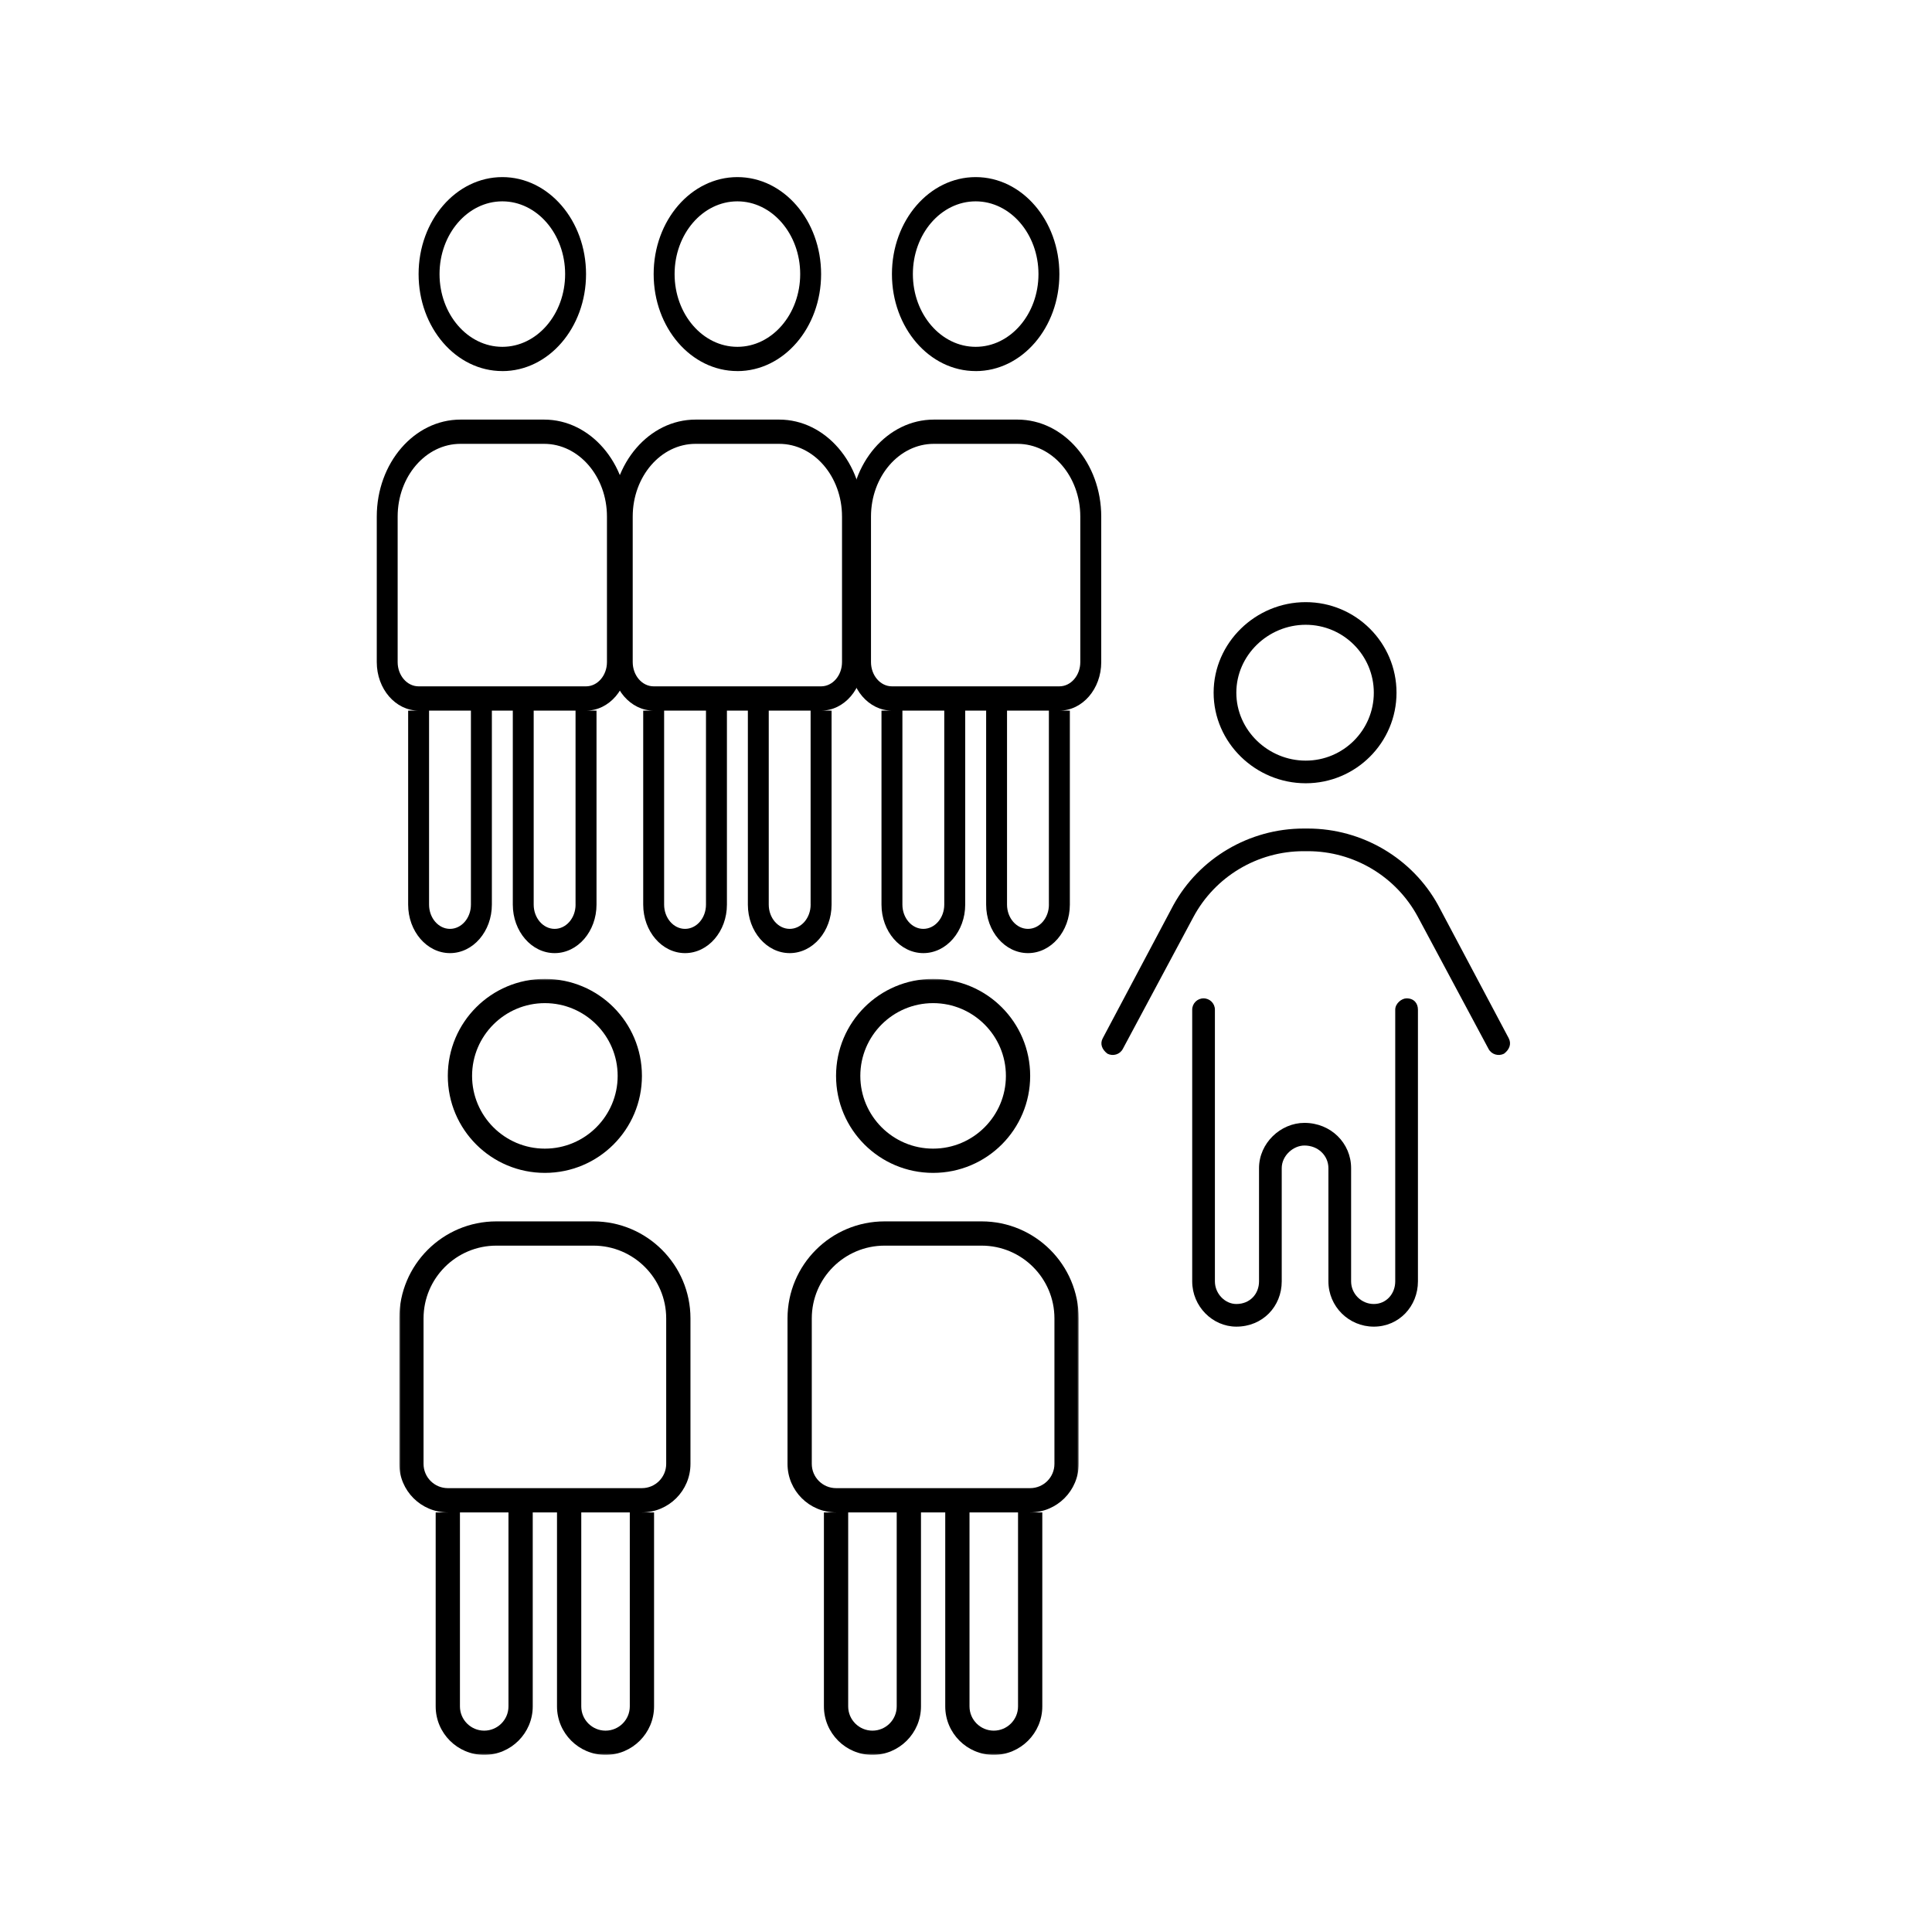
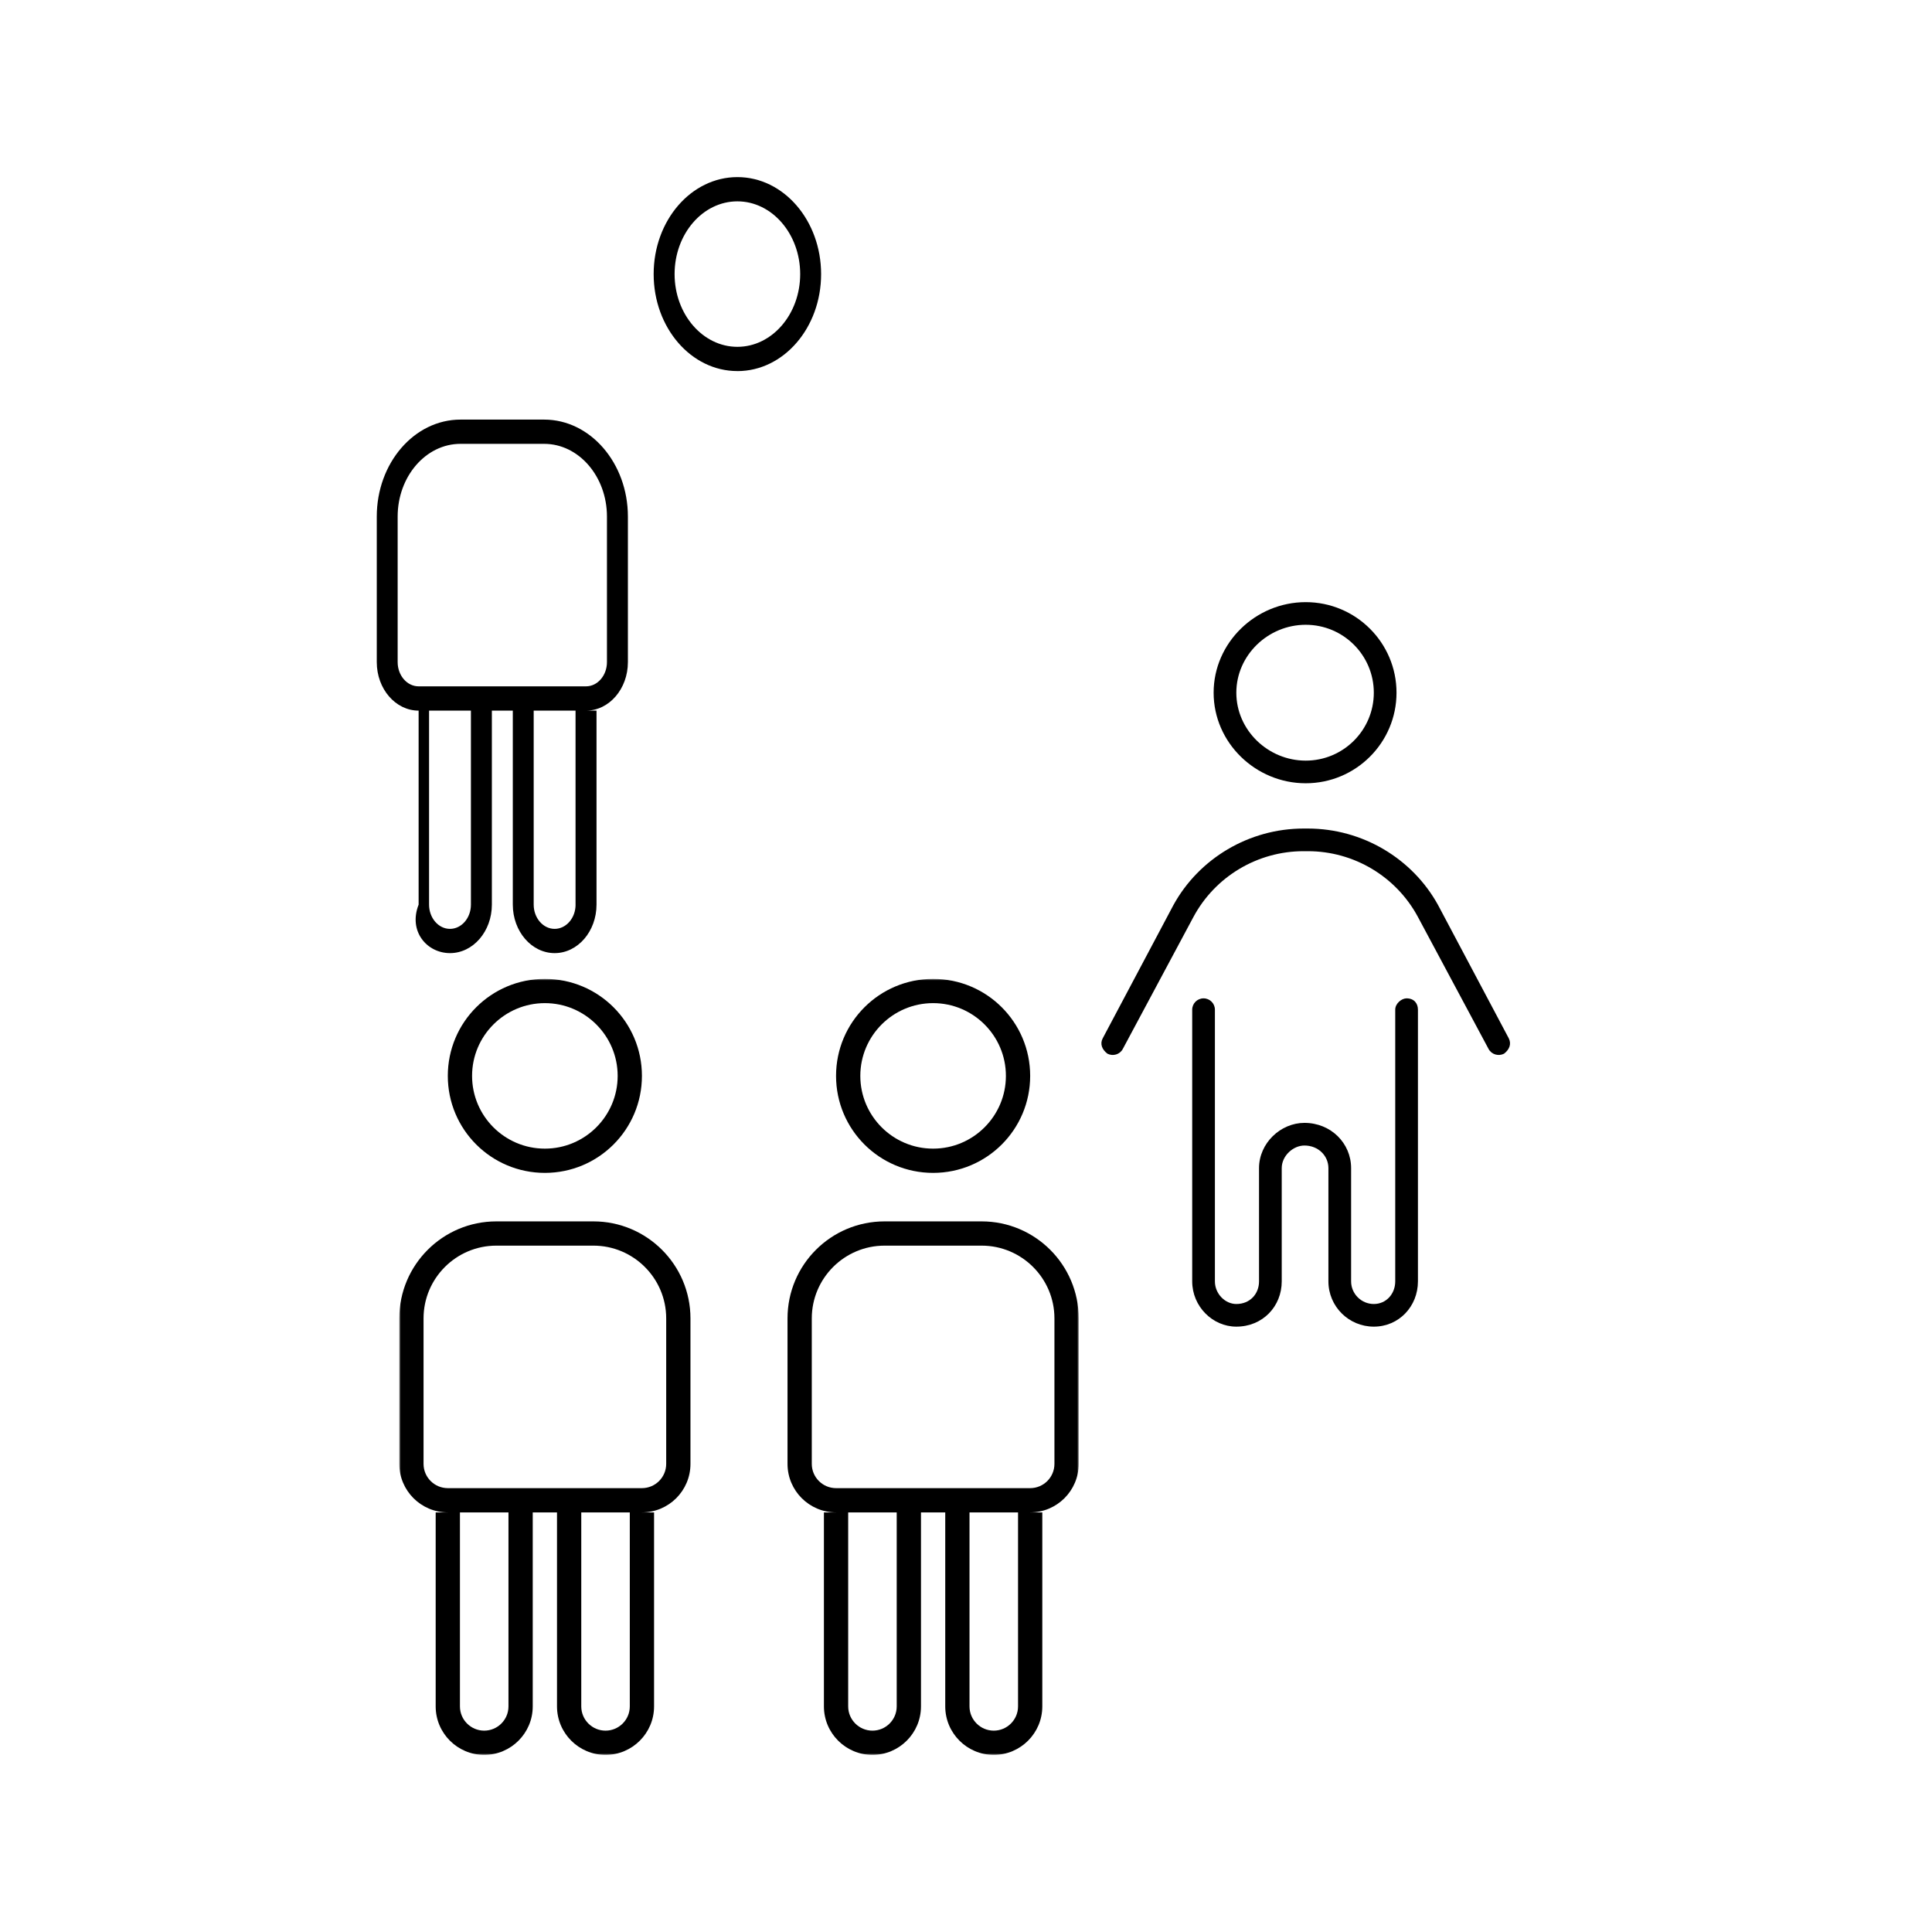
<svg xmlns="http://www.w3.org/2000/svg" width="600" height="600" viewBox="0 0 600 600" fill="none">
  <mask id="mask0_122_2" style="mask-type:luminance" maskUnits="userSpaceOnUse" x="124" y="304" width="211" height="241">
    <path d="M335 304H124V545H335V304Z" fill="white" />
  </mask>
  <g mask="url(#mask0_122_2)">
    <path d="M169.214 364.25C185.878 364.25 199.357 350.778 199.357 334.125C199.357 317.472 185.887 304 169.214 304C152.542 304 139.071 317.472 139.071 334.125C139.071 350.778 152.556 364.25 169.214 364.25ZM169.214 311.531C181.681 311.531 191.821 321.665 191.821 334.125C191.821 346.585 181.695 356.719 169.214 356.719C156.733 356.719 146.607 346.585 146.607 334.125C146.607 321.665 156.747 311.531 169.214 311.531ZM184.286 379.312H154.143C137.494 379.312 124 392.822 124 409.438V454.625C124 462.942 130.749 469.688 139.071 469.688H135.304V529.938C135.304 538.241 142.057 545 150.375 545C158.693 545 165.446 538.241 165.446 529.938V469.688H172.982V529.938C172.982 538.241 179.736 545 188.054 545C196.371 545 203.125 538.241 203.125 529.938V469.688H199.357C207.679 469.688 214.429 462.942 214.429 454.625V409.438C214.429 392.822 200.911 379.312 184.286 379.312ZM157.911 529.938C157.911 534.093 154.525 537.469 150.375 537.469C146.225 537.469 142.839 534.093 142.839 529.938V469.688H157.911V529.938ZM195.589 529.938C195.589 534.093 192.204 537.469 188.054 537.469C183.903 537.469 180.518 534.093 180.518 529.938V469.688H195.589V529.938ZM206.893 454.625C206.893 458.778 203.512 462.156 199.357 462.156H139.071C134.916 462.156 131.536 458.778 131.536 454.625V409.438C131.536 396.978 141.676 386.844 154.143 386.844H184.286C196.753 386.844 206.893 396.978 206.893 409.438V454.625ZM304.857 379.312H274.714C258.065 379.312 244.571 392.798 244.571 409.438V454.625C244.571 462.942 251.321 469.688 259.643 469.688H255.875V529.938C255.875 538.241 262.629 545 270.946 545C279.264 545 286.018 538.241 286.018 529.938V469.688H293.554V529.938C293.554 538.241 300.307 545 308.625 545C316.943 545 323.696 538.241 323.696 529.938V469.688H319.929C328.251 469.688 335 462.942 335 454.625V409.438C335 392.822 321.483 379.312 304.857 379.312ZM278.482 529.938C278.482 534.093 275.097 537.469 270.946 537.469C266.796 537.469 263.411 534.093 263.411 529.938V469.688H278.482V529.938ZM316.161 529.938C316.161 534.093 312.775 537.469 308.625 537.469C304.475 537.469 301.089 534.093 301.089 529.938V469.688H316.161V529.938ZM327.464 454.625C327.464 458.778 324.084 462.156 319.929 462.156H259.643C255.488 462.156 252.107 458.778 252.107 454.625V409.438C252.107 396.978 262.247 386.844 274.714 386.844H304.857C317.324 386.844 327.464 396.978 327.464 409.438V454.625ZM289.786 364.25C306.449 364.25 319.929 350.778 319.929 334.125C319.929 317.472 306.449 304 289.786 304C273.122 304 259.643 317.472 259.643 334.125C259.643 350.778 273.113 364.25 289.786 364.25ZM289.786 311.531C302.253 311.531 312.393 321.665 312.393 334.125C312.393 346.585 302.267 356.719 289.786 356.719C277.305 356.719 267.179 346.585 267.179 334.125C267.179 321.665 277.305 311.531 289.786 311.531Z" fill="black" />
  </g>
  <path d="M376.903 215.125C376.903 199.59 389.946 187 405.5 187C421.054 187 433.7 199.59 433.7 215.125C433.7 230.66 421.054 243.25 405.5 243.25C389.946 243.25 376.903 230.66 376.903 215.125ZM405.5 236.219C417.177 236.219 426.65 226.775 426.65 215.125C426.65 203.475 417.177 194.031 405.5 194.031C393.823 194.031 383.953 203.475 383.953 215.125C383.953 226.775 393.823 236.219 405.5 236.219ZM404.839 264.344C390.519 264.344 377.371 272.21 370.629 284.778L348.686 325.779C347.769 327.493 345.632 328.108 343.914 327.229C342.2 325.911 341.548 324.153 342.469 322.439L364.412 281.087C372.378 266.585 387.919 257.312 404.839 257.312H406.161C423.081 257.312 438.635 266.585 446.61 281.087L468.553 322.439C469.435 324.153 468.818 325.911 467.099 327.229C465.381 328.108 463.222 327.493 462.297 325.779L440.353 284.778C433.612 272.21 420.481 264.344 406.161 264.344H404.839ZM377.3 397.938C377.3 401.805 380.473 404.969 383.953 404.969C388.228 404.969 391.003 401.805 391.003 397.938V362.781C391.003 355.003 397.701 348.719 405.103 348.719C413.299 348.719 419.6 355.003 419.6 362.781V397.938C419.6 401.805 422.773 404.969 426.65 404.969C430.528 404.969 433.303 401.805 433.303 397.938V313.562C433.303 311.629 435.286 310.047 436.828 310.047C439.164 310.047 440.353 311.629 440.353 313.562V397.938C440.353 405.716 434.449 412 426.65 412C418.851 412 412.55 405.716 412.55 397.938V362.781C412.55 358.914 409.378 355.75 405.103 355.75C401.623 355.75 398.053 358.914 398.053 362.781V397.938C398.053 405.716 392.149 412 383.953 412C376.564 412 370.25 405.716 370.25 397.938V313.562C370.25 311.629 371.827 310.047 373.775 310.047C375.723 310.047 377.3 311.629 377.3 313.562V397.938Z" fill="black" />
  <g clip-path="url(#clip0_122_2)">
    <path d="M229.004 115.25C243.374 115.25 255.001 101.78 255.001 85.13C255.001 68.48 243.374 55 229.004 55C214.634 55 202.999 68.47 202.999 85.12C202.999 101.77 214.617 115.24 228.996 115.24L229.004 115.25ZM229.004 62.53C239.76 62.53 248.506 72.66 248.506 85.12C248.506 97.58 239.769 107.71 229.004 107.71C218.24 107.71 209.502 97.58 209.502 85.12C209.502 72.66 218.231 62.53 229.004 62.53Z" fill="black" />
-     <path d="M242.003 130.31H216.006C201.644 130.31 190.009 143.8 190.009 160.44V205.63C190.009 213.95 195.831 220.69 203.007 220.69H199.755V280.94C199.755 289.24 205.578 296 212.754 296C219.93 296 225.753 289.24 225.753 280.94V220.69H232.256V280.94C232.256 289.24 238.078 296 245.255 296C252.431 296 258.253 289.24 258.253 280.94V220.69H255.001C262.178 220.69 268 213.94 268 205.63V160.44C268 143.82 256.338 130.31 242.003 130.31ZM219.249 280.94C219.249 285.1 216.325 288.47 212.745 288.47C209.166 288.47 206.25 285.09 206.25 280.94V220.69H219.249V280.94ZM251.75 280.94C251.75 285.1 248.826 288.47 245.246 288.47C241.666 288.47 238.742 285.09 238.742 280.94V220.69H251.741V280.94H251.75ZM261.496 205.62C261.496 209.77 258.581 213.15 254.993 213.15H202.999C199.41 213.15 196.495 209.77 196.495 205.62V160.43C196.495 147.97 205.241 137.84 215.997 137.84H241.994C252.75 137.84 261.496 147.97 261.496 160.43V205.62Z" fill="black" />
  </g>
  <g clip-path="url(#clip1_122_2)">
-     <path d="M156.004 115.25C170.374 115.25 182.001 101.78 182.001 85.13C182.001 68.48 170.374 55 156.004 55C141.634 55 129.999 68.47 129.999 85.12C129.999 101.77 141.617 115.24 155.996 115.24L156.004 115.25ZM156.004 62.53C166.76 62.53 175.506 72.66 175.506 85.12C175.506 97.58 166.769 107.71 156.004 107.71C145.24 107.71 136.502 97.58 136.502 85.12C136.502 72.66 145.231 62.53 156.004 62.53Z" fill="black" />
-     <path d="M169.003 130.31H143.006C128.644 130.31 117.009 143.8 117.009 160.44V205.63C117.009 213.95 122.831 220.69 130.007 220.69H126.755V280.94C126.755 289.24 132.578 296 139.754 296C146.93 296 152.753 289.24 152.753 280.94V220.69H159.256V280.94C159.256 289.24 165.078 296 172.255 296C179.431 296 185.253 289.24 185.253 280.94V220.69H182.001C189.178 220.69 195 213.94 195 205.63V160.44C195 143.82 183.338 130.31 169.003 130.31ZM146.249 280.94C146.249 285.1 143.325 288.47 139.745 288.47C136.166 288.47 133.25 285.09 133.25 280.94V220.69H146.249V280.94ZM178.75 280.94C178.75 285.1 175.826 288.47 172.246 288.47C168.666 288.47 165.742 285.09 165.742 280.94V220.69H178.741V280.94H178.75ZM188.496 205.62C188.496 209.77 185.581 213.15 181.993 213.15H129.999C126.41 213.15 123.495 209.77 123.495 205.62V160.43C123.495 147.97 132.241 137.84 142.997 137.84H168.994C179.75 137.84 188.496 147.97 188.496 160.43V205.62Z" fill="black" />
+     <path d="M169.003 130.31H143.006C128.644 130.31 117.009 143.8 117.009 160.44V205.63C117.009 213.95 122.831 220.69 130.007 220.69V280.94C126.755 289.24 132.578 296 139.754 296C146.93 296 152.753 289.24 152.753 280.94V220.69H159.256V280.94C159.256 289.24 165.078 296 172.255 296C179.431 296 185.253 289.24 185.253 280.94V220.69H182.001C189.178 220.69 195 213.94 195 205.63V160.44C195 143.82 183.338 130.31 169.003 130.31ZM146.249 280.94C146.249 285.1 143.325 288.47 139.745 288.47C136.166 288.47 133.25 285.09 133.25 280.94V220.69H146.249V280.94ZM178.75 280.94C178.75 285.1 175.826 288.47 172.246 288.47C168.666 288.47 165.742 285.09 165.742 280.94V220.69H178.741V280.94H178.75ZM188.496 205.62C188.496 209.77 185.581 213.15 181.993 213.15H129.999C126.41 213.15 123.495 209.77 123.495 205.62V160.43C123.495 147.97 132.241 137.84 142.997 137.84H168.994C179.75 137.84 188.496 147.97 188.496 160.43V205.62Z" fill="black" />
  </g>
  <g clip-path="url(#clip2_122_2)">
-     <path d="M303.004 115.25C317.374 115.25 329.001 101.78 329.001 85.13C329.001 68.48 317.374 55 303.004 55C288.634 55 276.999 68.47 276.999 85.12C276.999 101.77 288.617 115.24 302.996 115.24L303.004 115.25ZM303.004 62.53C313.76 62.53 322.506 72.66 322.506 85.12C322.506 97.58 313.769 107.71 303.004 107.71C292.24 107.71 283.502 97.58 283.502 85.12C283.502 72.66 292.231 62.53 303.004 62.53Z" fill="black" />
    <path d="M316.003 130.31H290.006C275.644 130.31 264.009 143.8 264.009 160.44V205.63C264.009 213.95 269.831 220.69 277.007 220.69H273.755V280.94C273.755 289.24 279.578 296 286.754 296C293.93 296 299.753 289.24 299.753 280.94V220.69H306.256V280.94C306.256 289.24 312.078 296 319.255 296C326.431 296 332.253 289.24 332.253 280.94V220.69H329.001C336.178 220.69 342 213.94 342 205.63V160.44C342 143.82 330.338 130.31 316.003 130.31ZM293.249 280.94C293.249 285.1 290.325 288.47 286.745 288.47C283.166 288.47 280.25 285.09 280.25 280.94V220.69H293.249V280.94ZM325.75 280.94C325.75 285.1 322.826 288.47 319.246 288.47C315.666 288.47 312.742 285.09 312.742 280.94V220.69H325.741V280.94H325.75ZM335.496 205.62C335.496 209.77 332.581 213.15 328.993 213.15H276.999C273.41 213.15 270.495 209.77 270.495 205.62V160.43C270.495 147.97 279.241 137.84 289.997 137.84H315.994C326.75 137.84 335.496 147.97 335.496 160.43V205.62Z" fill="black" />
  </g>
  <defs>
    <clipPath id="clip0_122_2">
      <rect width="78" height="241" fill="white" transform="translate(190 55)" />
    </clipPath>
    <clipPath id="clip1_122_2">
      <rect width="78" height="241" fill="white" transform="translate(117 55)" />
    </clipPath>
    <clipPath id="clip2_122_2">
-       <rect width="78" height="241" fill="white" transform="translate(264 55)" />
-     </clipPath>
+       </clipPath>
  </defs>
</svg>